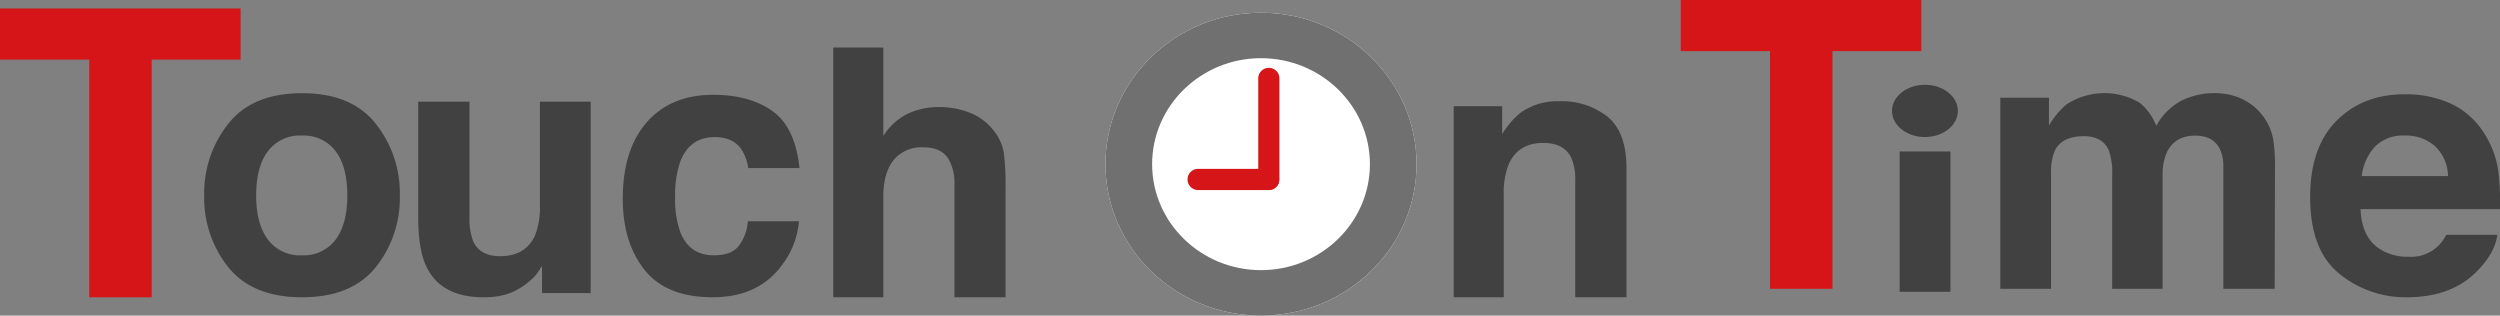
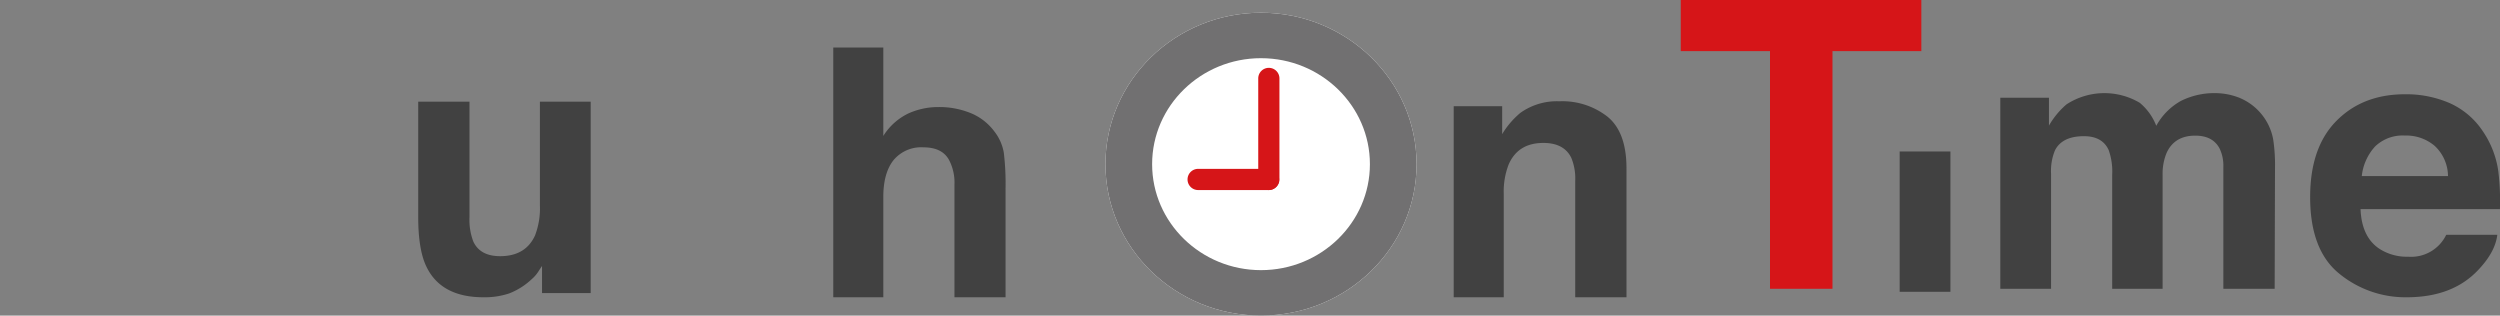
<svg xmlns="http://www.w3.org/2000/svg" width="559.553" height="70.631">
  <rect width="100%" height="100%" fill="#808080" stroke="none" />
-   <path data-name="Path 1" d="M53.853 1.898v11.443H33.96v53.2H19.977v-53.2H0V1.898z" fill="#d61518" />
-   <path data-name="Path 2" d="M84.07 59.843q-5.426 6.7-16.474 6.693t-16.467-6.693a24.8 24.8 0 0 1-5.424-16.121 24.974 24.974 0 0 1 5.422-16.065q5.426-6.793 16.468-6.8t16.474 6.8a24.974 24.974 0 0 1 5.423 16.065 24.8 24.8 0 0 1-5.422 16.121zm-8.965-6.191q2.63-3.494 2.632-9.926c0-4.288-.879-7.6-2.632-9.913a8.911 8.911 0 0 0-7.55-3.471 8.953 8.953 0 0 0-7.565 3.471q-2.654 3.472-2.655 9.913t2.655 9.926a8.926 8.926 0 0 0 7.565 3.491 8.888 8.888 0 0 0 7.55-3.491z" fill="#414141" />
  <path data-name="Path 3" d="M105.084 22.752v25.824a13.618 13.618 0 0 0 .86 5.5q1.528 3.255 5.984 3.262 5.712 0 7.823-4.639a16.86 16.86 0 0 0 1.094-6.644V22.752h11.363v42.843h-10.891v-6.056q-.159.2-.783 1.181a7.957 7.957 0 0 1-1.489 1.73 15.574 15.574 0 0 1-5.076 3.222 17.268 17.268 0 0 1-5.745.864q-9.479 0-12.774-6.838-1.842-3.777-1.842-11.122V22.752h11.478z" fill="#414141" />
-   <path data-name="Path 4" d="M167.463 37.611a9.946 9.946 0 0 0-1.615-4.322q-1.892-2.6-5.874-2.6-5.678 0-7.764 5.623a23.35 23.35 0 0 0-1.1 7.918 21.48 21.48 0 0 0 1.1 7.566q2.01 5.352 7.567 5.345 3.94 0 5.6-2.123a10.543 10.543 0 0 0 2.008-5.5h11.443a18.756 18.756 0 0 1-3.7 9.668q-5.275 7.346-15.625 7.348t-15.233-6.128q-4.879-6.138-4.88-15.9 0-11.021 5.387-17.154t14.875-6.133q8.074 0 13.2 3.615t6.089 12.777h-11.48z" fill="#414141" />
  <path data-name="Path 5" d="M217.219 25.293a12.525 12.525 0 0 1 5.3 4.075 10.677 10.677 0 0 1 2.151 4.783 57.59 57.59 0 0 1 .393 8.016v24.371H213.63V41.285a10.849 10.849 0 0 0-1.178-5.408q-1.522-2.9-5.773-2.9a8.034 8.034 0 0 0-6.693 2.874q-2.278 2.878-2.283 8.21v22.476h-11.2V10.646h11.2v19.781a13.585 13.585 0 0 1 5.617-5.041 16.307 16.307 0 0 1 6.71-1.427 18.7 18.7 0 0 1 7.183 1.333z" fill="#414141" />
  <path data-name="Path 6" d="M282.238 70.631c-19.2 0-34.816-15.2-34.816-33.888s15.617-33.894 34.816-33.894 34.821 15.2 34.821 33.893-15.622 33.889-34.821 33.889z" fill="#fff" />
  <path data-name="Path 7" d="M282.238 70.631c-19.2 0-34.816-15.2-34.816-33.888s15.617-33.894 34.816-33.894 34.821 15.2 34.821 33.893-15.622 33.889-34.821 33.889zm0-57.609c-13.436 0-24.368 10.642-24.368 23.723s10.931 23.717 24.368 23.717 24.377-10.639 24.377-23.718-10.938-23.721-24.377-23.721z" fill="#717071" />
  <path data-name="Path 8" d="M283.993 42.54a2.372 2.372 0 0 1-2.372-2.372v-22.61a2.372 2.372 0 0 1 4.745 0v22.608a2.372 2.372 0 0 1-2.372 2.372z" fill="#d61518" />
  <path data-name="Path 9" d="M283.925 42.538h-15.756a2.372 2.372 0 1 1 0-4.745h15.755a2.372 2.372 0 0 1 0 4.745z" fill="#d61518" />
  <path data-name="Path 10" d="M359.835 26.152q4.21 3.47 4.207 11.536v28.848h-11.475V40.48a12.028 12.028 0 0 0-.893-5.188q-1.641-3.307-6.243-3.3-5.661 0-7.767 4.834a16.662 16.662 0 0 0-1.094 6.523v23.187h-11.2V23.769h10.846v6.254a18.975 18.975 0 0 1 4.07-4.759 14.1 14.1 0 0 1 8.731-2.595 16.41 16.41 0 0 1 10.819 3.482z" fill="#414141" />
  <path data-name="Path 11" d="M430.037 0v11.445h-19.889v53.191h-13.983V11.445h-19.981V0z" fill="#d61518" />
  <path data-name="Rectangle 1" fill="#414141" d="M425.185 33.902h11.362v31.406h-11.362z" />
-   <path data-name="Path 12" d="M438.212 24.823c0 3.23-3.3 5.848-7.372 5.848s-7.372-2.618-7.372-5.848 3.3-5.848 7.372-5.848 7.372 2.618 7.372 5.848z" fill="#414141" />
  <path data-name="Path 13" d="M501.372 21.952a12.483 12.483 0 0 1 4.993 3.845 12.351 12.351 0 0 1 2.439 5.506 38.51 38.51 0 0 1 .39 6.33l-.076 27h-11.485V37.357a8.921 8.921 0 0 0-.788-4.01q-1.492-2.988-5.5-2.988-4.638 0-6.408 3.853a12.111 12.111 0 0 0-.9 4.911v25.513h-11.285V39.124a14.283 14.283 0 0 0-.788-5.542q-1.413-3.1-5.539-3.1-4.8 0-6.448 3.1a11.937 11.937 0 0 0-.906 5.27v25.784h-11.36V21.87h10.887v6.247a18.088 18.088 0 0 1 3.932-4.757 15.547 15.547 0 0 1 16.388-.354 12.559 12.559 0 0 1 3.7 5.152 14.189 14.189 0 0 1 5.463-5.542 16.653 16.653 0 0 1 7.707-1.772 14.886 14.886 0 0 1 5.581 1.1z" fill="#414141" />
  <path data-name="Path 14" d="M548.357 23.108a17.417 17.417 0 0 1 7.4 6.338 21.036 21.036 0 0 1 3.414 8.855 54.329 54.329 0 0 1 .369 8.506h-31.2q.259 6.448 4.479 9.039a11.355 11.355 0 0 0 6.175 1.612 8.722 8.722 0 0 0 8.527-4.911h11.431q-.452 3.81-4.147 7.74-5.756 6.25-16.122 6.248a23.373 23.373 0 0 1-15.089-5.27q-6.538-5.273-6.534-17.154 0-11.128 5.9-17.073t15.32-5.94a24.458 24.458 0 0 1 10.076 2.008zm-16.759 9.673a11.637 11.637 0 0 0-2.982 6.633h19.3a9.348 9.348 0 0 0-2.986-6.767 9.813 9.813 0 0 0-6.647-2.309 8.885 8.885 0 0 0-6.685 2.442z" fill="#414141" />
</svg>